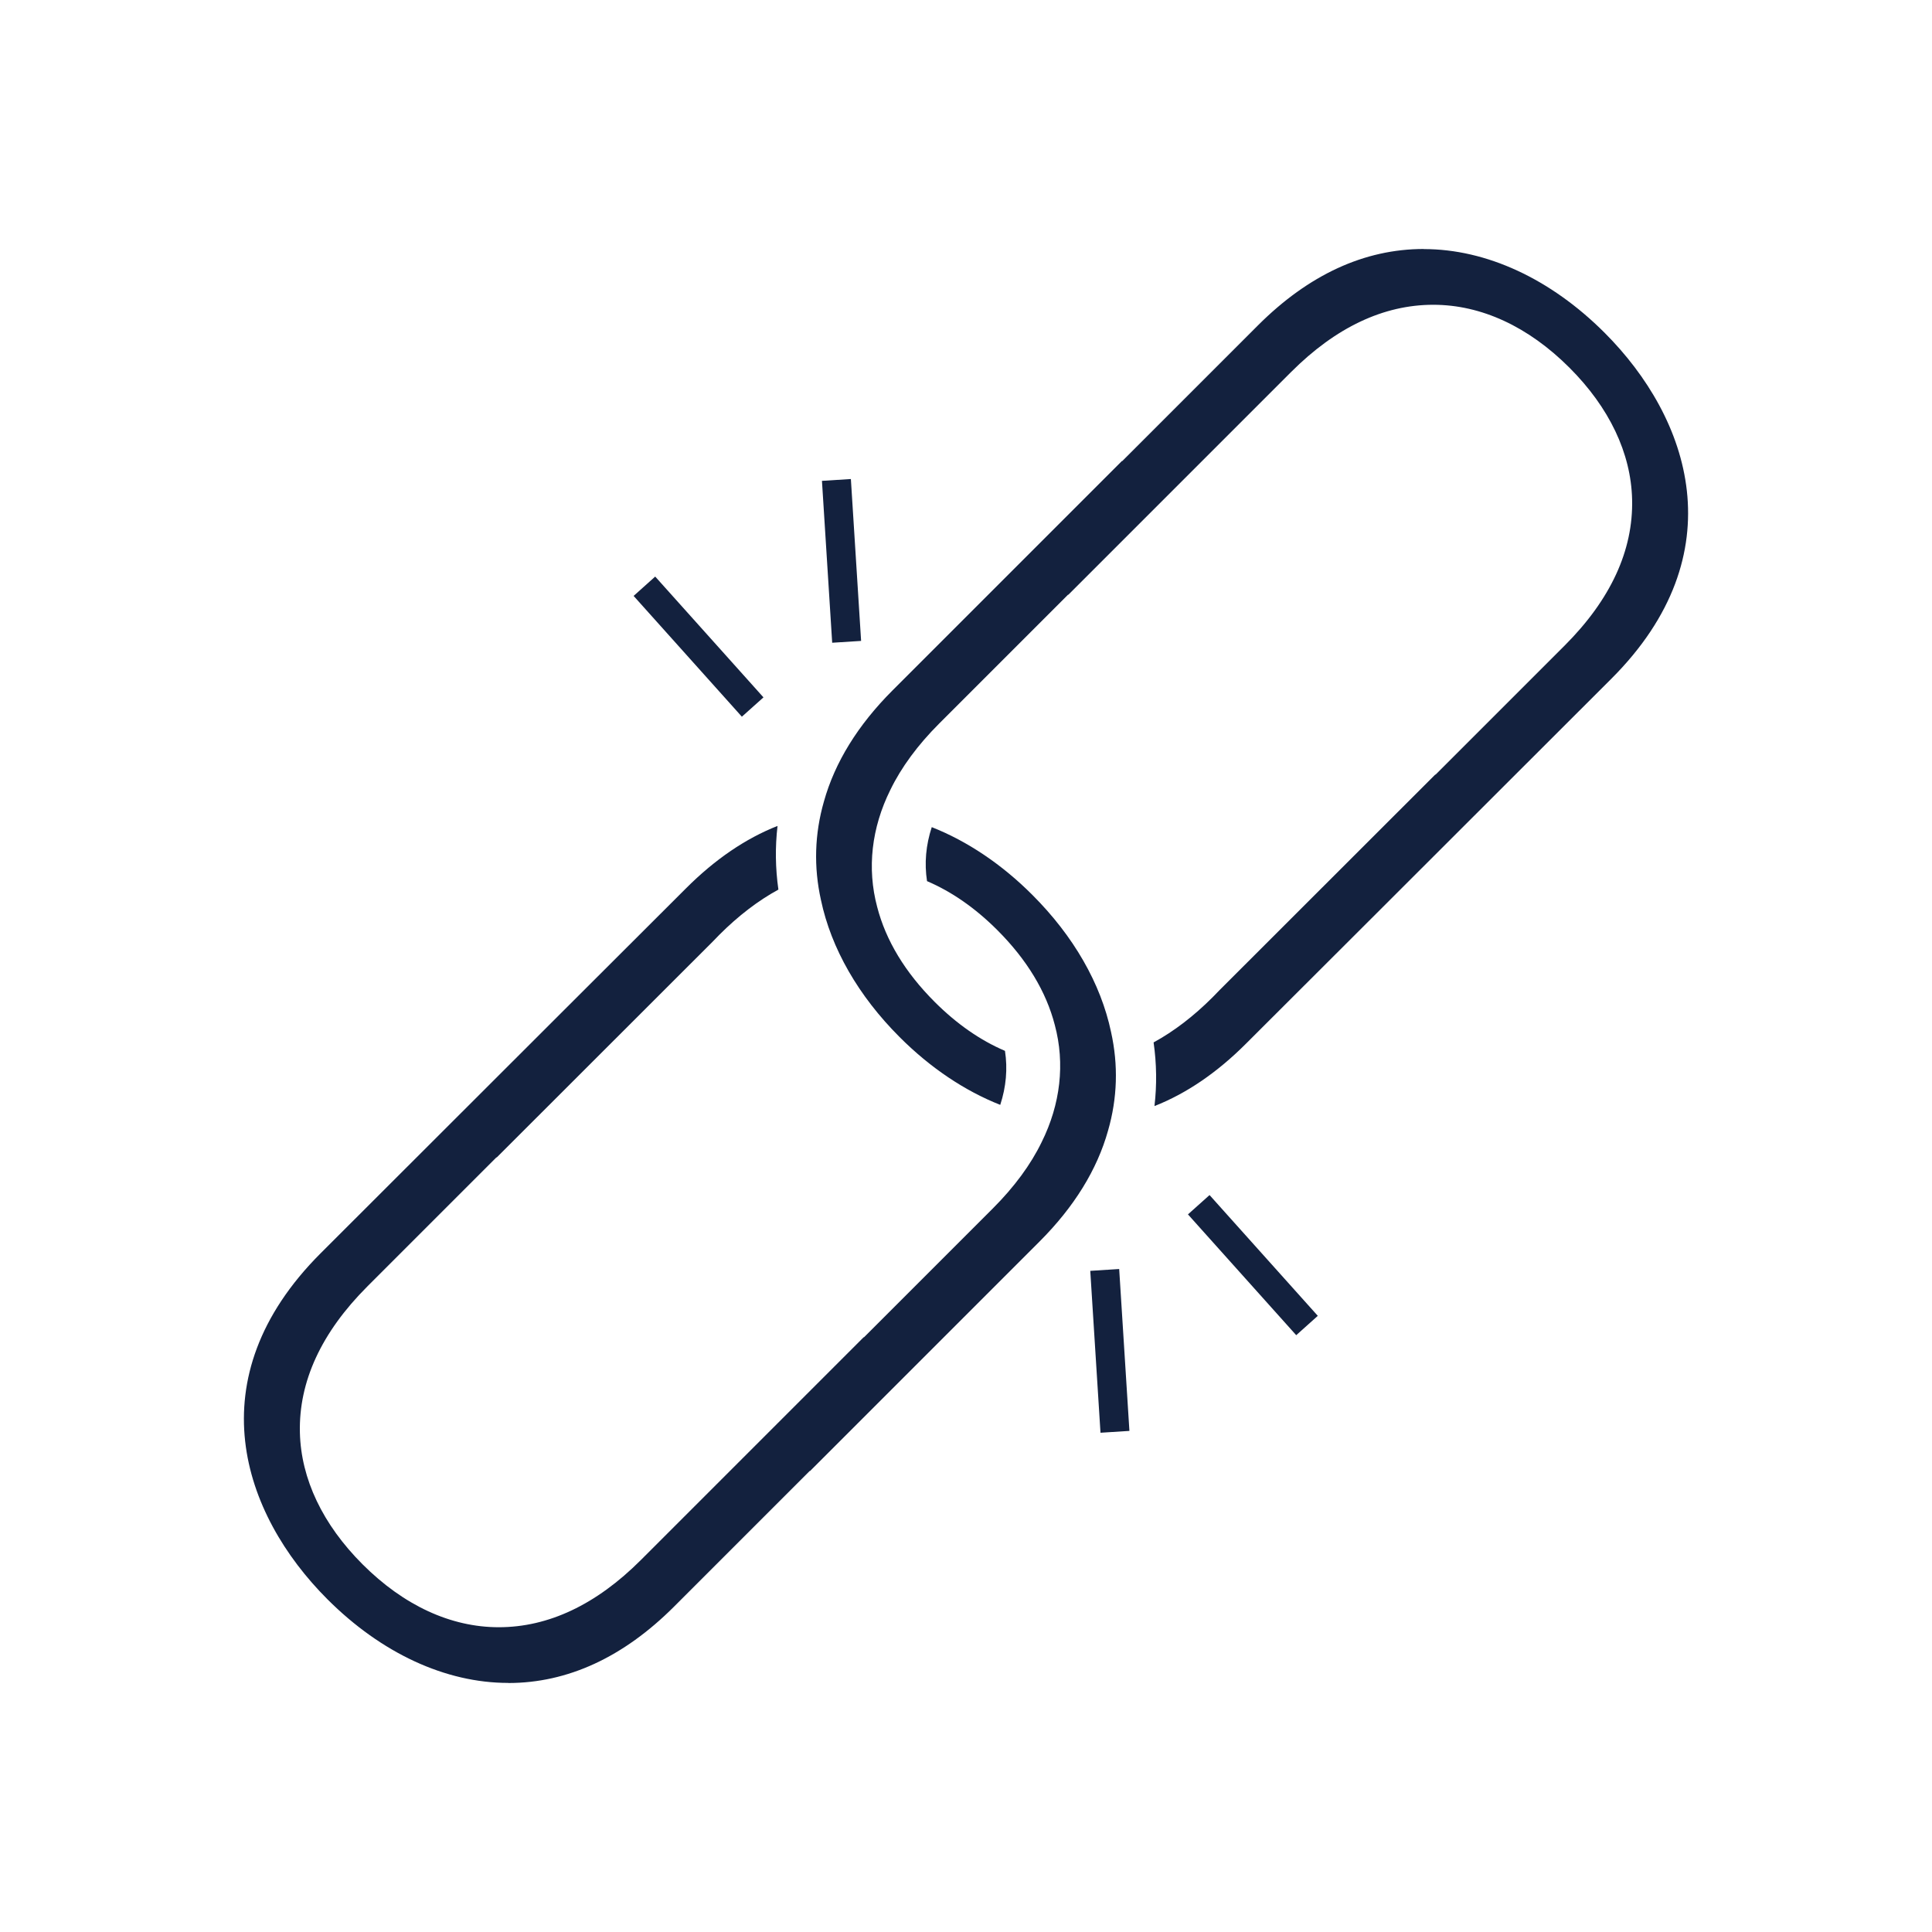
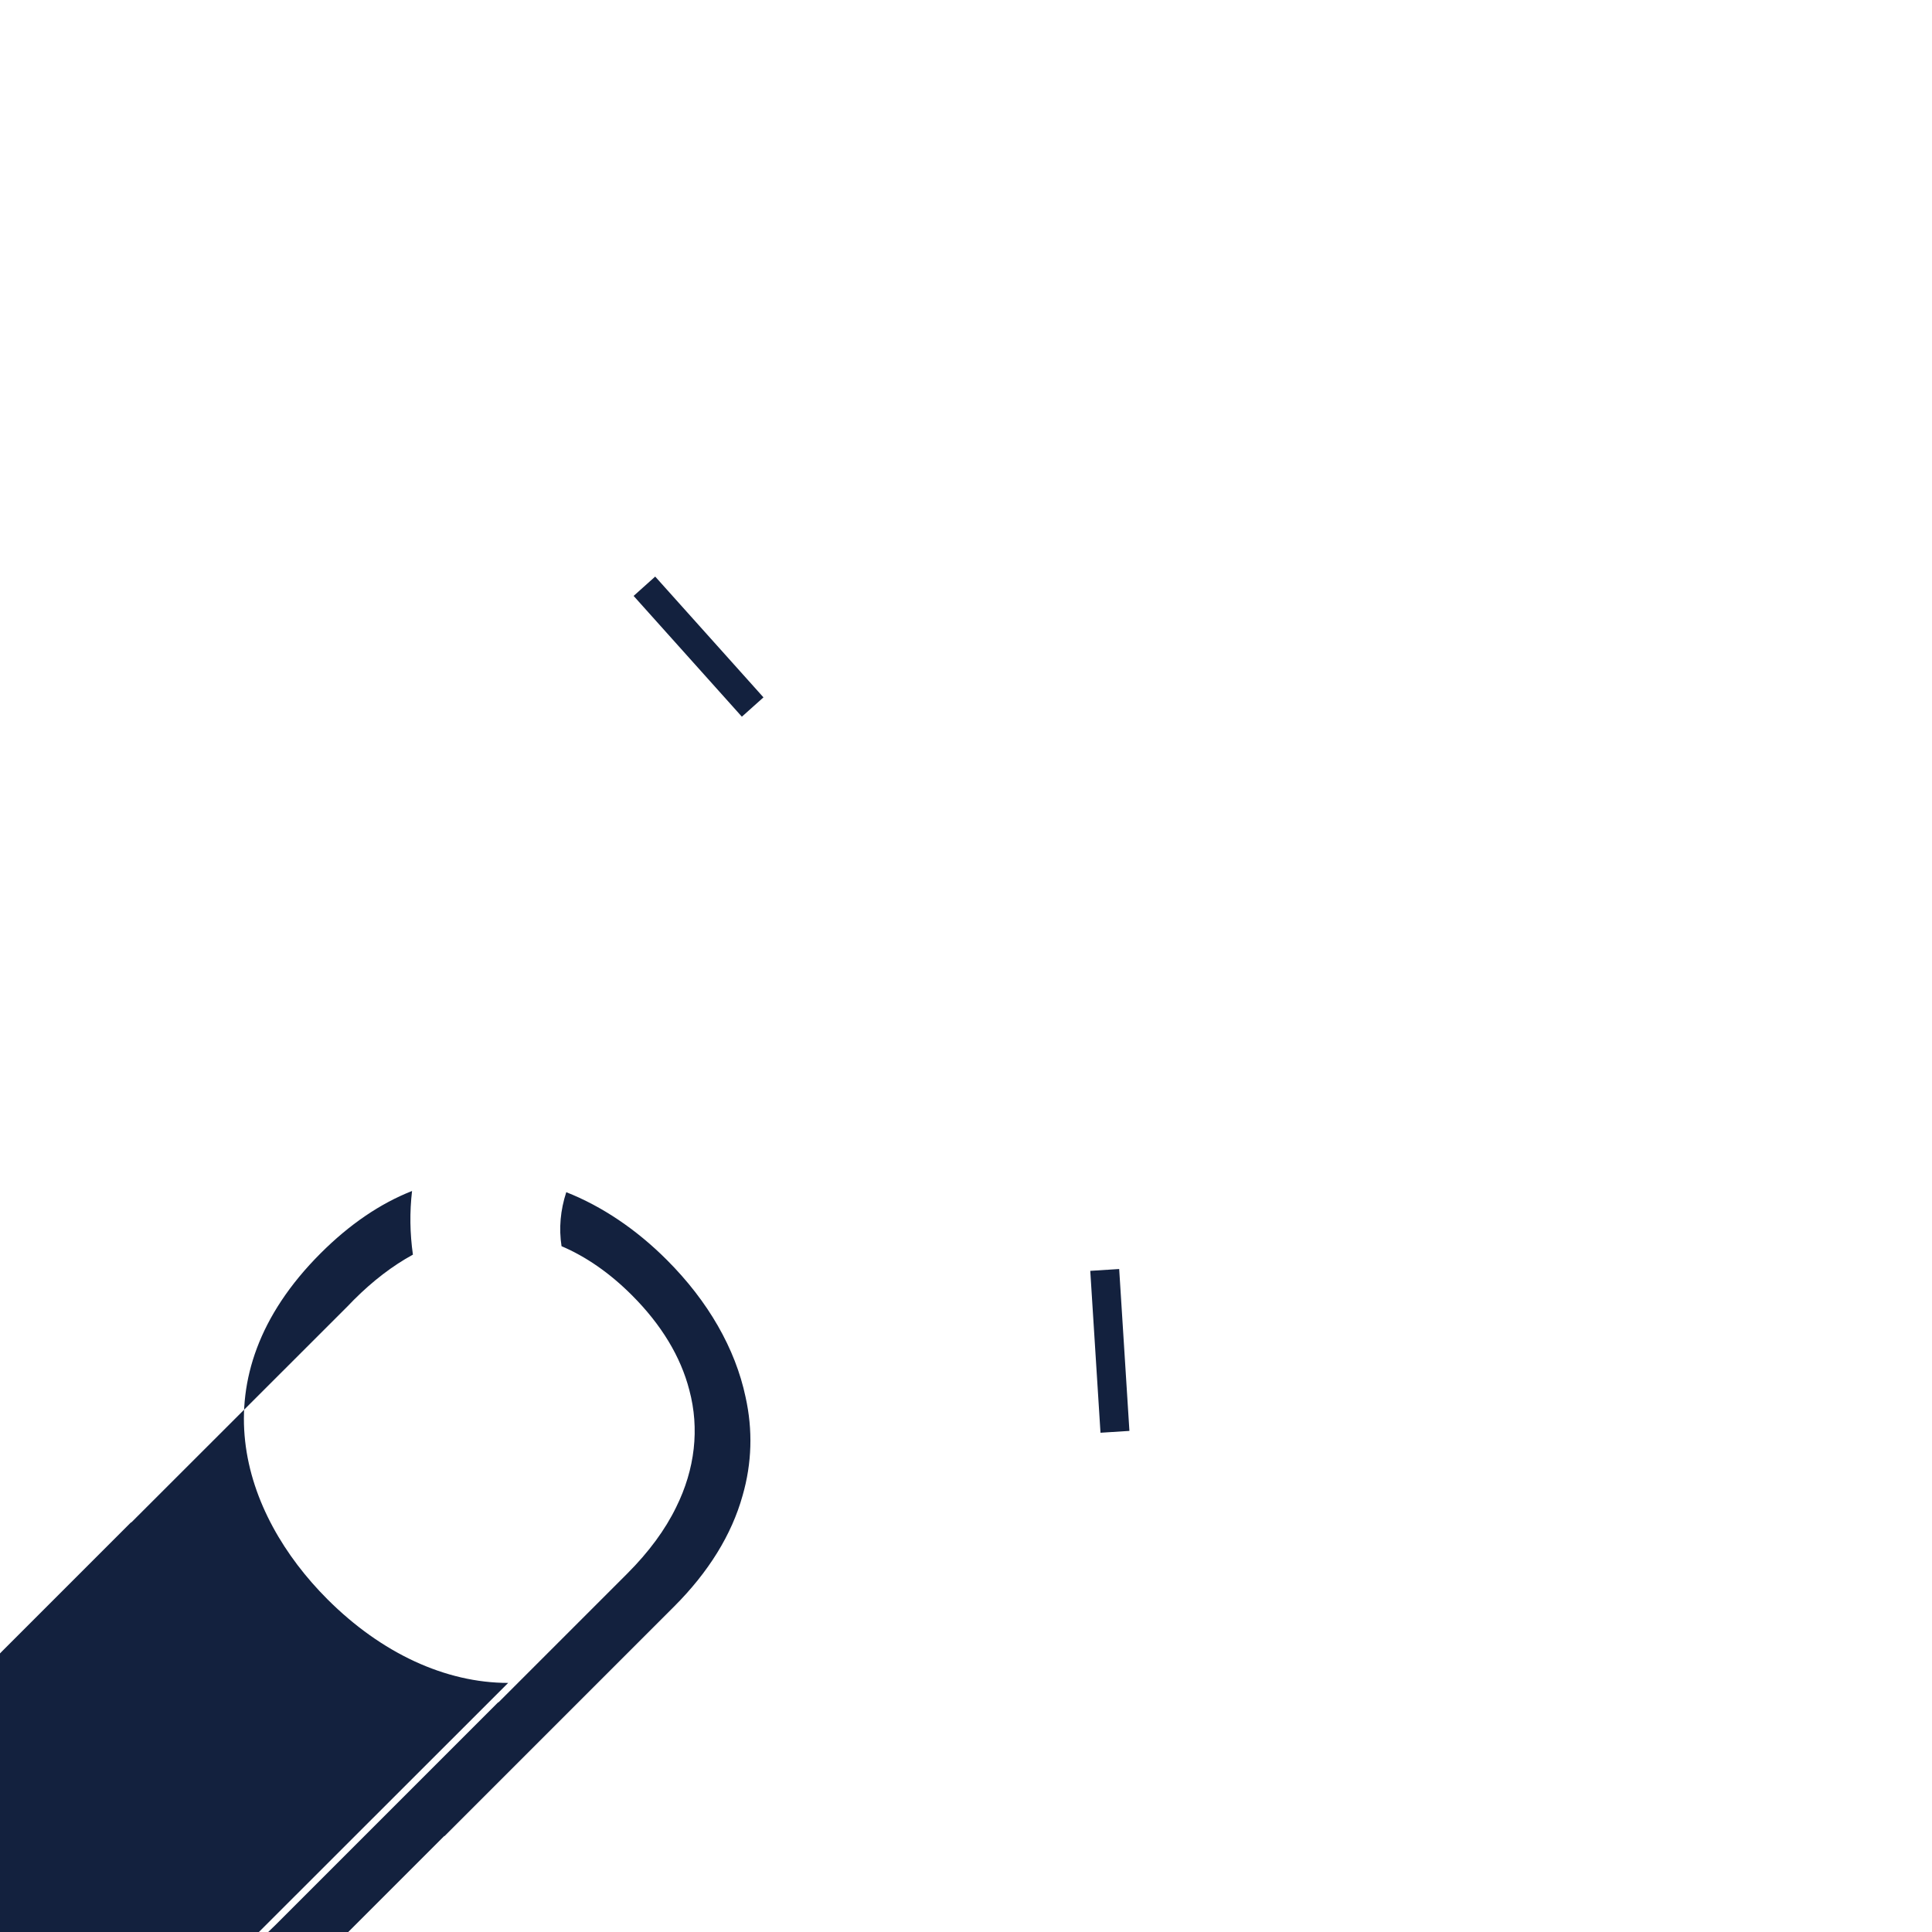
<svg xmlns="http://www.w3.org/2000/svg" id="lifeproof" viewBox="0 0 400 400">
  <defs>
    <style>
      .cls-1, .cls-2 {
        fill: none;
      }

      .cls-1, .cls-3 {
        stroke-width: 0px;
      }

      .cls-2 {
        stroke: #13213e;
        stroke-linecap: square;
        stroke-miterlimit: 10;
        stroke-width: 6px;
      }

      .cls-3 {
        fill: #13213e;
      }
    </style>
  </defs>
  <rect class="cls-1" x="141.65" y="140.63" width="110" height="110" />
  <g>
-     <path class="cls-3" d="M294.79,51.57h0c12.96,0,26.25,6.15,37.42,17.32,17.66,17.66,27.3,45.75,1.41,71.63l-50.98,50.93-24.69,24.65c-5.98,5.98-12.32,10.3-18.93,12.9.51-4.36.45-8.77-.18-13.18,4.2-2.29,8.29-5.42,12.22-9.35l1.38-1.42,44.73-44.7.04.04,3.45-3.45,23.27-23.27c9.53-9.53,14.24-19.72,13.98-30.28-.23-9.58-4.72-19.01-12.97-27.26-8.52-8.52-18.27-13.03-28.2-13.03-10.29,0-20.19,4.68-29.42,13.91l-46.14,46.14-.04-.04-3.43,3.43-23.27,23.27c-4.43,4.43-7.84,9.06-10.1,13.72-3.91,7.87-4.86,16.27-2.73,24.24,1.79,6.94,5.79,13.55,11.9,19.66,4.56,4.56,9.45,7.96,14.56,10.14.57,3.71.24,7.45-.98,11.18-7.36-2.9-14.5-7.69-20.83-14.03-8.54-8.54-14.17-18.34-16.29-28.38-1.52-6.83-1.32-13.69.62-20.42,2.26-8.09,7.03-15.81,14.18-22.96l47.53-47.53.04.04,3.45-3.45,24.64-24.64c10.5-10.5,22.05-15.83,34.34-15.83M221.21,130.03" />
-     <path class="cls-3" d="M105.21,348.43h0c-12.96,0-26.25-6.15-37.42-17.32-17.66-17.66-27.3-45.75-1.41-71.63l50.98-50.93,24.69-24.65c5.98-5.98,12.32-10.3,18.93-12.9-.51,4.36-.45,8.77.18,13.18-4.2,2.29-8.29,5.42-12.22,9.35l-1.38,1.42-44.73,44.7-.04-.04-3.45,3.45-23.27,23.27c-9.53,9.53-14.24,19.72-13.98,30.28.23,9.58,4.72,19.01,12.97,27.26,8.52,8.52,18.27,13.03,28.2,13.03,10.29,0,20.19-4.68,29.42-13.91l46.14-46.14.04.04,3.43-3.43,23.27-23.27c4.43-4.43,7.84-9.06,10.1-13.72,3.91-7.87,4.86-16.27,2.73-24.24-1.79-6.94-5.79-13.55-11.9-19.66-4.56-4.56-9.45-7.96-14.56-10.14-.57-3.71-.24-7.45.98-11.18,7.36,2.9,14.5,7.69,20.83,14.03,8.54,8.54,14.17,18.34,16.29,28.38,1.52,6.83,1.32,13.69-.62,20.42-2.26,8.09-7.03,15.81-14.18,22.96l-47.53,47.53-.04-.04-3.45,3.45-24.64,24.64c-10.5,10.5-22.05,15.83-34.34,15.83M178.79,269.97" />
+     <path class="cls-3" d="M105.21,348.43h0c-12.96,0-26.25-6.15-37.42-17.32-17.66-17.66-27.3-45.75-1.41-71.63c5.98-5.98,12.32-10.3,18.93-12.9-.51,4.36-.45,8.77.18,13.18-4.2,2.29-8.29,5.42-12.22,9.35l-1.38,1.42-44.73,44.7-.04-.04-3.45,3.45-23.27,23.27c-9.53,9.53-14.24,19.72-13.98,30.28.23,9.58,4.72,19.01,12.97,27.26,8.52,8.52,18.27,13.03,28.2,13.03,10.29,0,20.19-4.68,29.42-13.91l46.14-46.14.04.04,3.43-3.43,23.27-23.27c4.43-4.43,7.84-9.06,10.1-13.72,3.91-7.87,4.86-16.27,2.73-24.24-1.79-6.94-5.79-13.55-11.9-19.66-4.56-4.56-9.45-7.96-14.56-10.14-.57-3.71-.24-7.45.98-11.18,7.36,2.9,14.5,7.69,20.83,14.03,8.54,8.54,14.17,18.34,16.29,28.38,1.52,6.83,1.32,13.69-.62,20.42-2.26,8.09-7.03,15.81-14.18,22.96l-47.53,47.53-.04-.04-3.45,3.45-24.64,24.64c-10.5,10.5-22.05,15.83-34.34,15.83M178.79,269.97" />
    <g>
-       <path class="cls-2" d="M268.6,272.2c-6.14-6.85-12.28-13.69-18.41-20.54" />
      <path class="cls-2" d="M230.65,293.45c-.58-9.18-1.16-18.35-1.74-27.53" />
    </g>
    <g>
      <path class="cls-2" d="M135.42,123.61c6.14,6.85,12.28,13.69,18.41,20.54" />
-       <path class="cls-2" d="M173.36,102.36c.58,9.18,1.16,18.35,1.74,27.53" />
    </g>
  </g>
</svg>